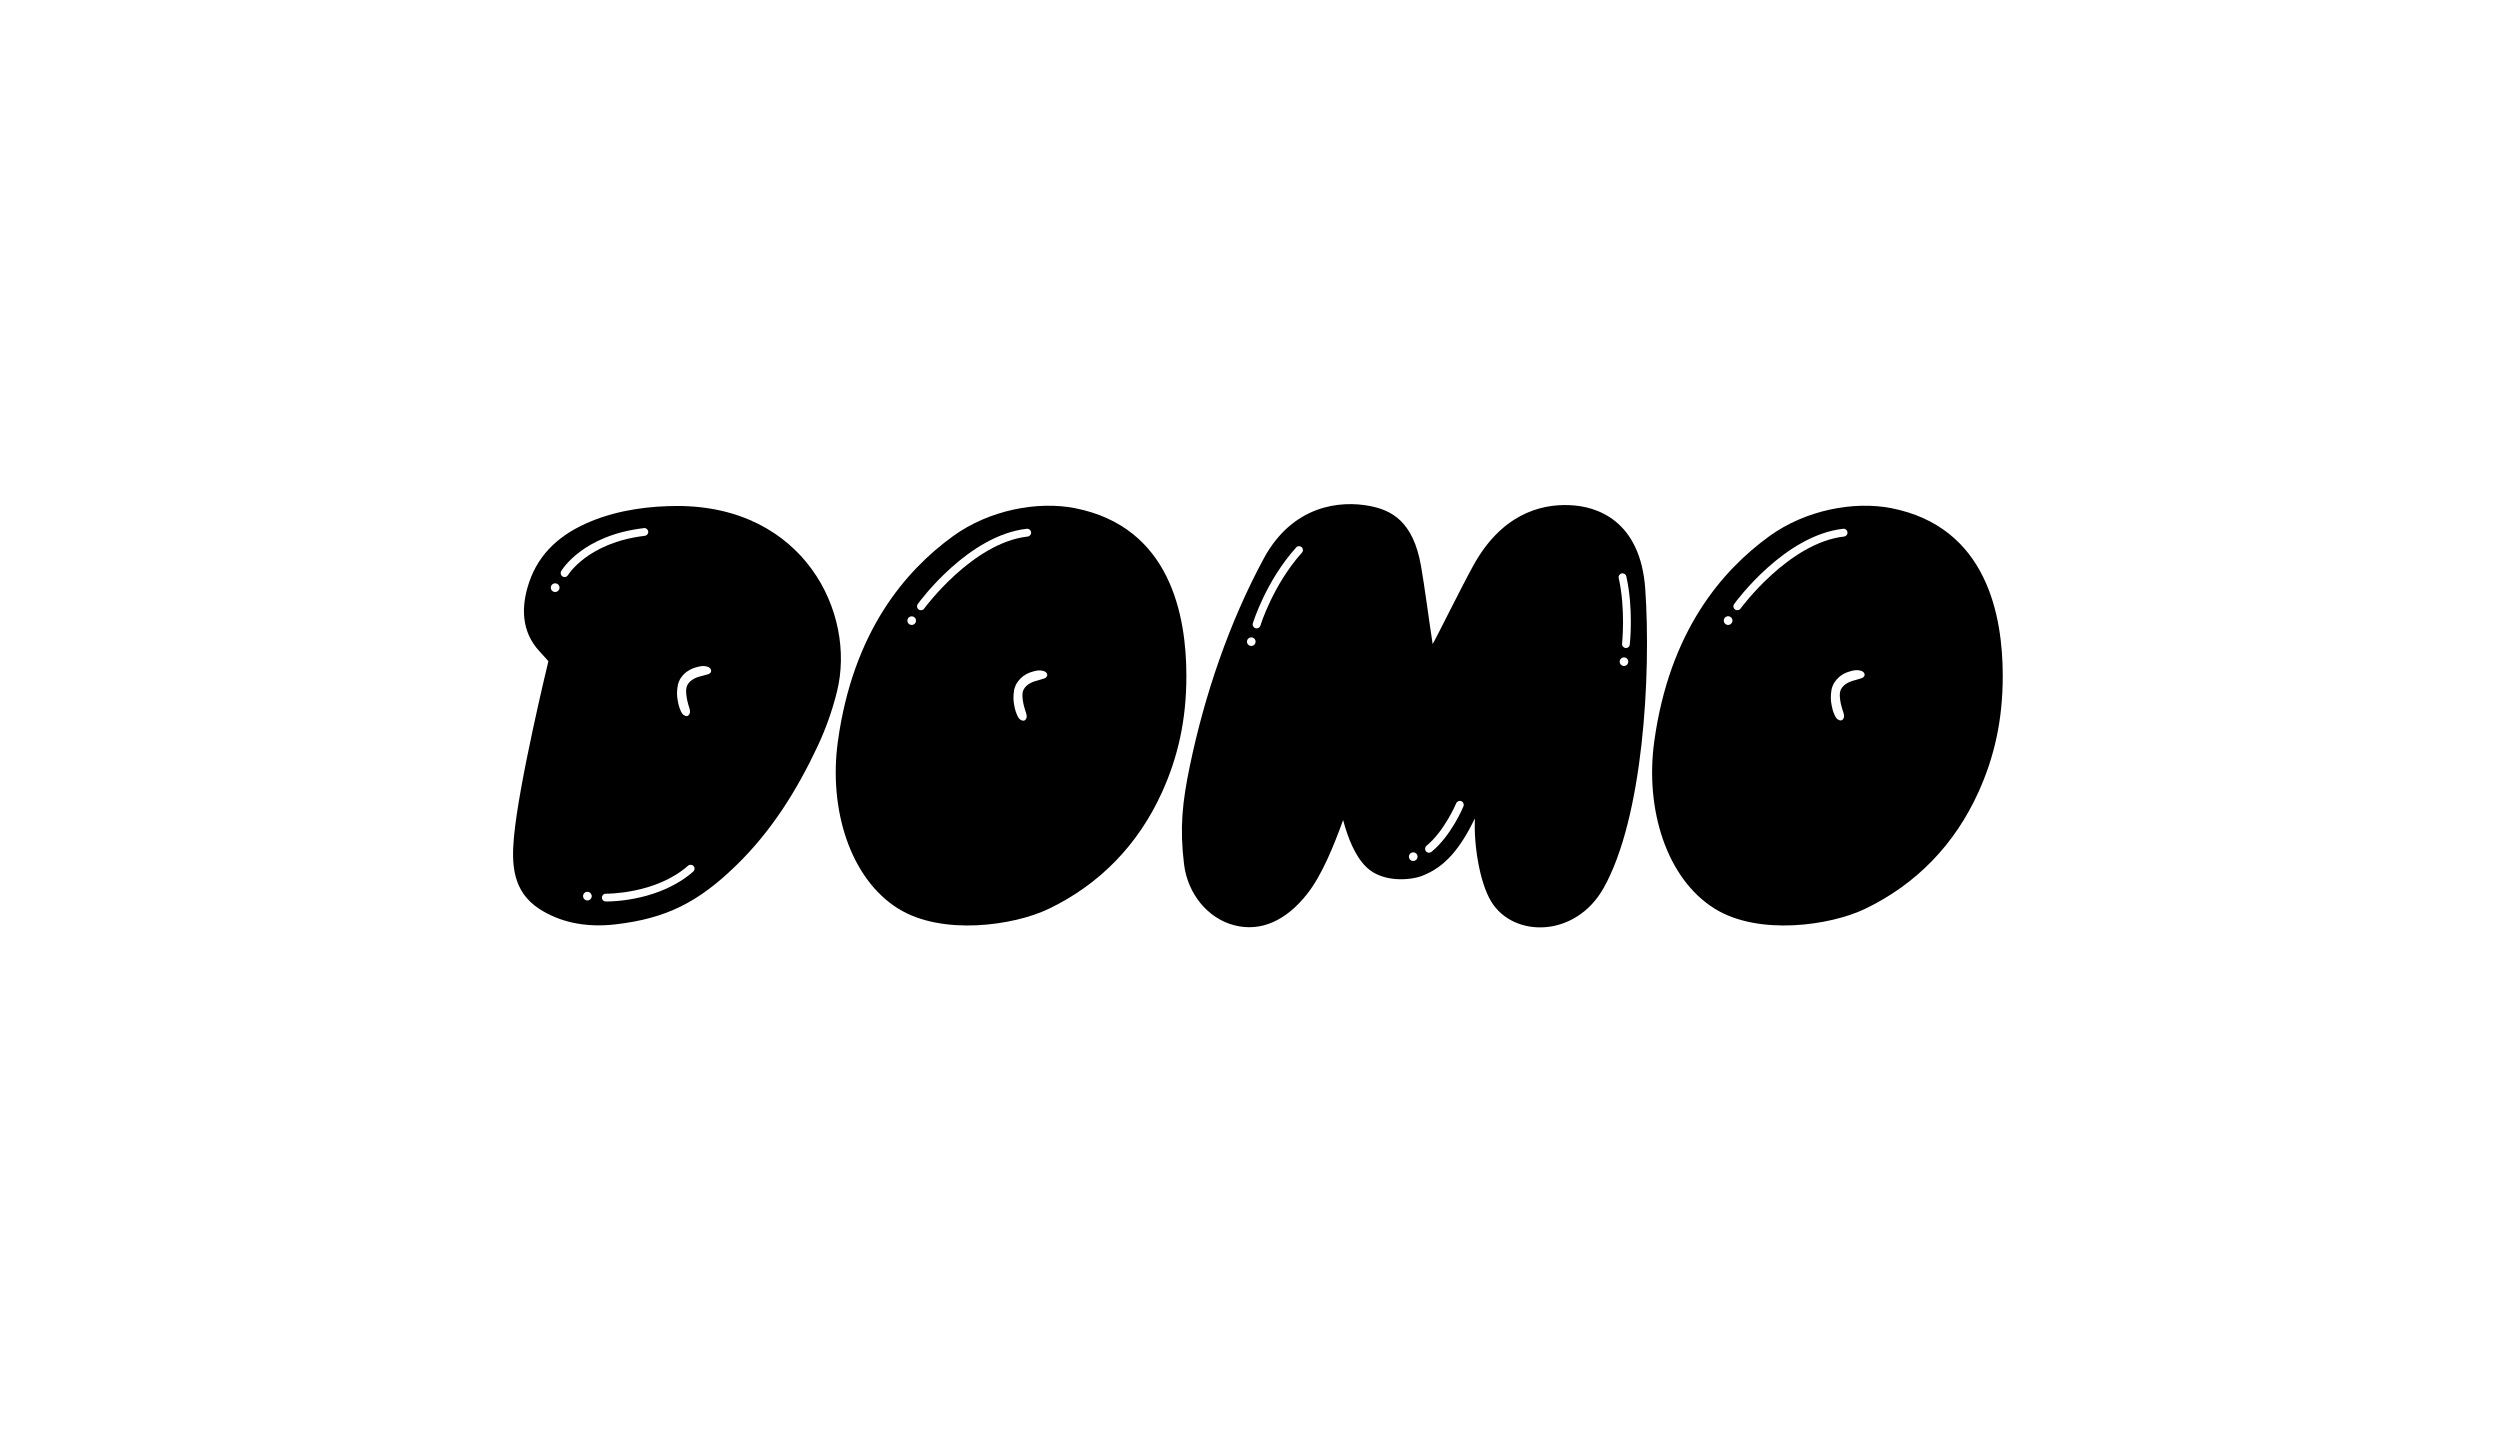
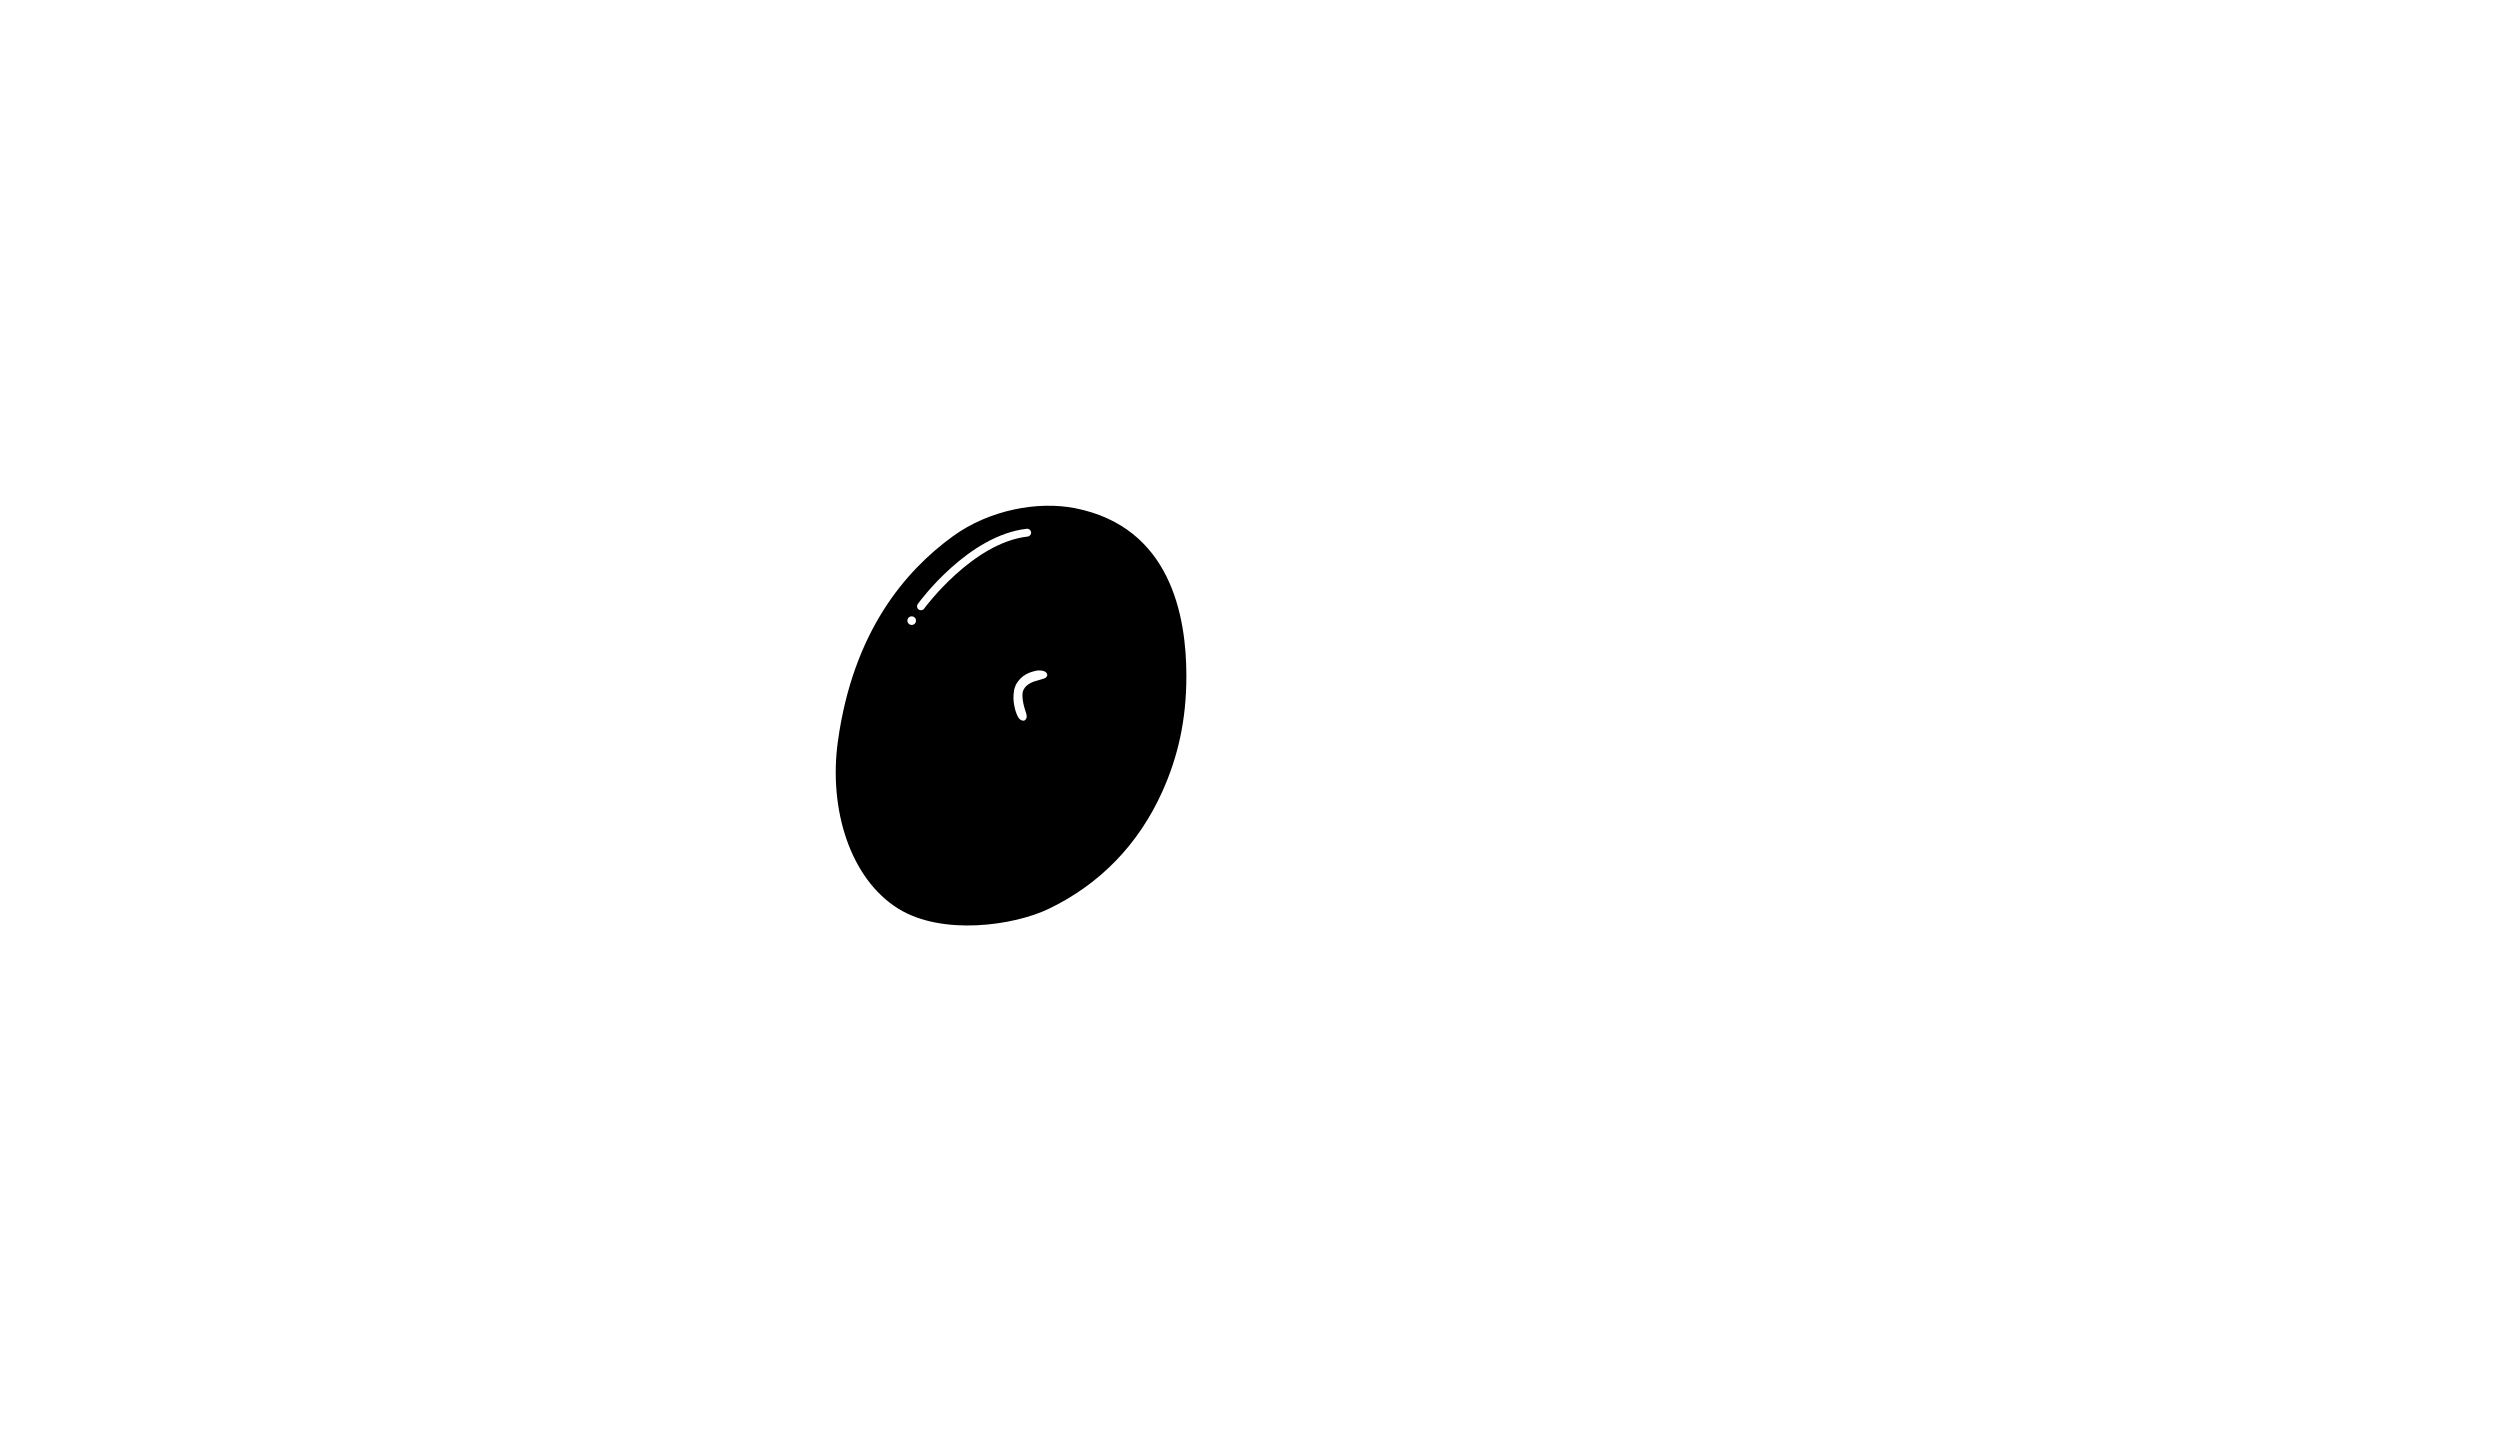
<svg xmlns="http://www.w3.org/2000/svg" width="174" height="100" viewBox="0 0 174 100" fill="none">
-   <rect width="174" height="100" fill="white" />
-   <path d="M47.116 35.216C45.295 35.223 43.14 35.456 41.11 36.293C39.056 37.143 37.524 38.459 36.825 40.537C36.264 42.199 36.258 43.949 37.562 45.347C38.117 45.939 38.167 46.027 38.167 46.027C38.167 46.027 36.1 54.521 35.766 58.311C35.602 60.15 35.684 62.045 37.518 63.247C38.873 64.135 40.663 64.588 42.831 64.337C46.417 63.921 48.622 62.769 51.213 60.257C53.677 57.87 55.454 55.025 56.897 51.958C57.477 50.724 57.931 49.44 58.258 48.117C59.601 42.665 55.939 35.204 47.116 35.216ZM38.64 41.204C38.476 41.204 38.337 41.072 38.337 40.902C38.337 40.738 38.47 40.6 38.64 40.6C38.804 40.6 38.942 40.732 38.942 40.902C38.942 41.066 38.81 41.198 38.64 41.204ZM41.098 62.58C40.984 62.7 40.795 62.706 40.675 62.586C40.556 62.473 40.549 62.284 40.663 62.164C40.776 62.045 40.965 62.038 41.085 62.152C41.211 62.272 41.218 62.46 41.098 62.58ZM39.529 40.033C39.453 40.159 39.295 40.203 39.163 40.127C39.031 40.052 38.986 39.888 39.056 39.756C39.113 39.655 40.549 37.263 44.797 36.759C44.803 36.759 44.816 36.759 44.829 36.753C44.98 36.74 45.106 36.86 45.118 37.005C45.131 37.156 45.011 37.282 44.866 37.294C40.902 37.773 39.541 40.008 39.529 40.033ZM48.251 60.66C45.975 62.662 42.724 62.744 42.219 62.744H42.157C42.005 62.737 41.886 62.618 41.892 62.467C41.898 62.316 42.018 62.196 42.169 62.202C42.207 62.202 45.635 62.24 47.885 60.257L47.891 60.25C48.005 60.156 48.181 60.169 48.276 60.282C48.377 60.395 48.358 60.565 48.251 60.66ZM49.328 46.915C49.259 46.934 49.133 46.971 49.057 46.99C48.748 47.078 48.704 47.085 48.685 47.091C48.566 47.123 48.062 47.267 47.847 47.67C47.721 47.916 47.746 48.168 47.778 48.432C47.809 48.728 47.923 49.1 47.929 49.118C47.998 49.345 48.068 49.515 47.992 49.679C47.98 49.71 47.935 49.798 47.847 49.83C47.74 49.868 47.633 49.792 47.589 49.767C47.501 49.71 47.438 49.622 47.356 49.427C47.255 49.181 47.211 48.98 47.204 48.942C47.154 48.684 47.091 48.382 47.135 47.979C47.154 47.803 47.173 47.626 47.261 47.419C47.412 47.066 47.658 46.858 47.803 46.751C48.099 46.537 48.364 46.462 48.603 46.405C48.767 46.361 48.95 46.336 49.158 46.38C49.347 46.424 49.416 46.493 49.442 46.537C49.461 46.562 49.511 46.638 49.492 46.732C49.467 46.858 49.341 46.908 49.328 46.915Z" fill="black" />
  <path d="M82.572 47.047C82.572 50.151 81.973 52.707 80.889 55.112C79.238 58.771 76.547 61.554 72.967 63.266C70.573 64.412 65.588 65.149 62.519 63.241C59.172 61.157 57.666 56.328 58.315 51.612C59.374 43.918 63.042 39.706 66.319 37.325C68.859 35.481 72.23 34.864 74.814 35.367C81.488 36.683 82.572 42.885 82.572 47.047ZM63.754 43.194C63.754 43.03 63.621 42.898 63.451 42.898C63.287 42.898 63.155 43.03 63.155 43.2C63.155 43.364 63.287 43.496 63.458 43.496C63.621 43.496 63.754 43.364 63.754 43.194C63.754 43.2 63.754 43.2 63.754 43.194ZM64.327 42.35C64.359 42.306 67.693 37.779 71.524 37.344C71.675 37.325 71.783 37.193 71.764 37.042C71.745 36.891 71.612 36.784 71.461 36.803C67.39 37.263 64.025 41.834 63.886 42.029C63.792 42.148 63.81 42.318 63.93 42.413C64.05 42.507 64.22 42.488 64.315 42.369C64.315 42.362 64.321 42.356 64.327 42.35Z" fill="black" />
-   <path d="M114.511 41.009C114.92 46.946 114.372 56.895 111.612 61.806C109.658 65.281 105.335 65.287 103.791 62.75C102.984 61.434 102.562 58.79 102.656 56.964C101.61 59.079 100.596 60.326 98.989 60.956C98.176 61.27 96.228 61.453 95.094 60.345C94.312 59.583 93.821 58.343 93.481 57.077C92.863 58.777 92.031 60.886 90.972 62.227C89.529 64.047 87.784 64.891 85.887 64.394C84.046 63.909 82.66 62.202 82.408 60.144C82.099 57.587 82.294 55.805 82.817 53.293C83.845 48.35 85.559 43.307 87.96 38.868C89.958 35.179 93.26 34.795 95.397 35.229C96.821 35.519 98.352 36.255 98.9 39.378C99.14 40.732 99.468 43.238 99.713 44.825C99.947 44.447 101.648 40.99 102.53 39.385C104.459 35.865 107.137 35.059 109.267 35.16C111.076 35.229 114.177 36.167 114.511 41.009ZM87.349 44.51C87.267 44.365 87.078 44.321 86.939 44.403C86.794 44.485 86.75 44.673 86.832 44.812C86.914 44.95 87.097 45.001 87.242 44.919C87.38 44.837 87.431 44.655 87.349 44.51ZM90.607 38.472C90.714 38.365 90.708 38.188 90.601 38.087C90.493 37.987 90.317 37.987 90.216 38.094C90.21 38.1 90.204 38.106 90.204 38.113C88.118 40.436 87.235 43.263 87.198 43.383C87.153 43.528 87.235 43.679 87.38 43.723C87.405 43.729 87.431 43.735 87.462 43.735C87.582 43.735 87.689 43.66 87.727 43.54C87.727 43.509 88.609 40.707 90.607 38.472ZM98.661 59.602C98.648 59.438 98.51 59.312 98.34 59.325C98.176 59.337 98.05 59.476 98.062 59.646C98.075 59.81 98.213 59.936 98.384 59.923C98.554 59.904 98.674 59.766 98.661 59.602ZM101.856 56.12C101.913 55.982 101.85 55.824 101.711 55.761C101.573 55.705 101.415 55.767 101.352 55.906C101.346 55.925 100.539 57.833 99.285 58.865C99.171 58.96 99.153 59.13 99.247 59.249C99.297 59.312 99.373 59.35 99.455 59.35C99.518 59.35 99.581 59.325 99.632 59.287C100.993 58.179 101.825 56.208 101.856 56.12ZM113.433 44.862C113.446 44.762 113.698 42.369 113.194 40.127C113.168 39.976 113.023 39.882 112.878 39.907C112.734 39.932 112.633 40.077 112.658 40.222C112.658 40.228 112.658 40.235 112.664 40.241C113.149 42.394 112.897 44.774 112.897 44.799C112.878 44.95 112.992 45.083 113.137 45.102C113.149 45.102 113.156 45.102 113.168 45.102C113.307 45.108 113.42 45.001 113.433 44.862ZM113.275 45.882C113.181 45.744 112.998 45.712 112.86 45.807C112.721 45.901 112.689 46.084 112.784 46.222C112.878 46.361 113.061 46.392 113.2 46.298C113.332 46.203 113.364 46.021 113.275 45.882Z" fill="black" />
-   <path d="M139.391 47.047C139.391 50.151 138.793 52.707 137.709 55.112C136.058 58.771 133.367 61.554 129.787 63.266C127.392 64.412 122.407 65.149 119.338 63.241C115.992 61.157 114.486 56.328 115.135 51.612C116.193 43.918 119.861 39.706 123.138 37.325C125.678 35.481 129.05 34.864 131.634 35.367C138.314 36.683 139.391 42.885 139.391 47.047ZM120.58 43.194C120.58 43.03 120.447 42.891 120.277 42.891C120.113 42.891 119.975 43.024 119.975 43.194C119.975 43.357 120.107 43.496 120.277 43.496C120.441 43.496 120.573 43.364 120.58 43.194C120.58 43.2 120.58 43.2 120.58 43.194ZM121.147 42.35C121.178 42.306 124.512 37.779 128.344 37.344C128.495 37.325 128.602 37.193 128.583 37.042C128.564 36.891 128.432 36.784 128.281 36.803C124.21 37.263 120.844 41.834 120.706 42.029C120.611 42.148 120.63 42.318 120.75 42.413C120.87 42.507 121.04 42.488 121.134 42.369C121.141 42.362 121.141 42.356 121.147 42.35Z" fill="black" />
  <path d="M72.709 47.211C72.64 47.23 72.514 47.267 72.444 47.293C72.135 47.381 72.098 47.393 72.073 47.4C71.953 47.437 71.449 47.589 71.247 47.992C71.121 48.237 71.159 48.489 71.19 48.753C71.228 49.049 71.348 49.421 71.354 49.44C71.43 49.666 71.499 49.83 71.43 50C71.417 50.032 71.373 50.12 71.285 50.151C71.178 50.189 71.07 50.12 71.026 50.094C70.938 50.038 70.875 49.956 70.787 49.761C70.68 49.515 70.636 49.314 70.629 49.276C70.573 49.018 70.51 48.716 70.547 48.313C70.566 48.136 70.579 47.96 70.667 47.752C70.812 47.4 71.058 47.186 71.197 47.072C71.486 46.852 71.751 46.776 71.99 46.713C72.154 46.669 72.337 46.638 72.545 46.682C72.734 46.72 72.803 46.789 72.835 46.833C72.854 46.858 72.904 46.934 72.885 47.028C72.848 47.148 72.722 47.205 72.709 47.211Z" fill="white" />
-   <path d="M129.598 47.192C129.529 47.211 129.403 47.249 129.333 47.274C129.024 47.362 128.987 47.375 128.961 47.381C128.842 47.419 128.337 47.57 128.136 47.973C128.01 48.218 128.048 48.47 128.079 48.735C128.117 49.031 128.237 49.402 128.243 49.421C128.319 49.648 128.388 49.818 128.319 49.981C128.306 50.013 128.262 50.101 128.174 50.132C128.066 50.17 127.959 50.101 127.915 50.076C127.827 50.019 127.764 49.937 127.676 49.742C127.569 49.496 127.525 49.295 127.518 49.257C127.461 48.999 127.398 48.697 127.436 48.294C127.455 48.117 127.468 47.941 127.556 47.733C127.701 47.381 127.947 47.167 128.085 47.053C128.375 46.833 128.64 46.758 128.879 46.695C129.043 46.651 129.226 46.619 129.434 46.663C129.623 46.701 129.692 46.77 129.724 46.814C129.743 46.839 129.793 46.915 129.774 47.009C129.737 47.129 129.611 47.186 129.598 47.192Z" fill="white" />
</svg>